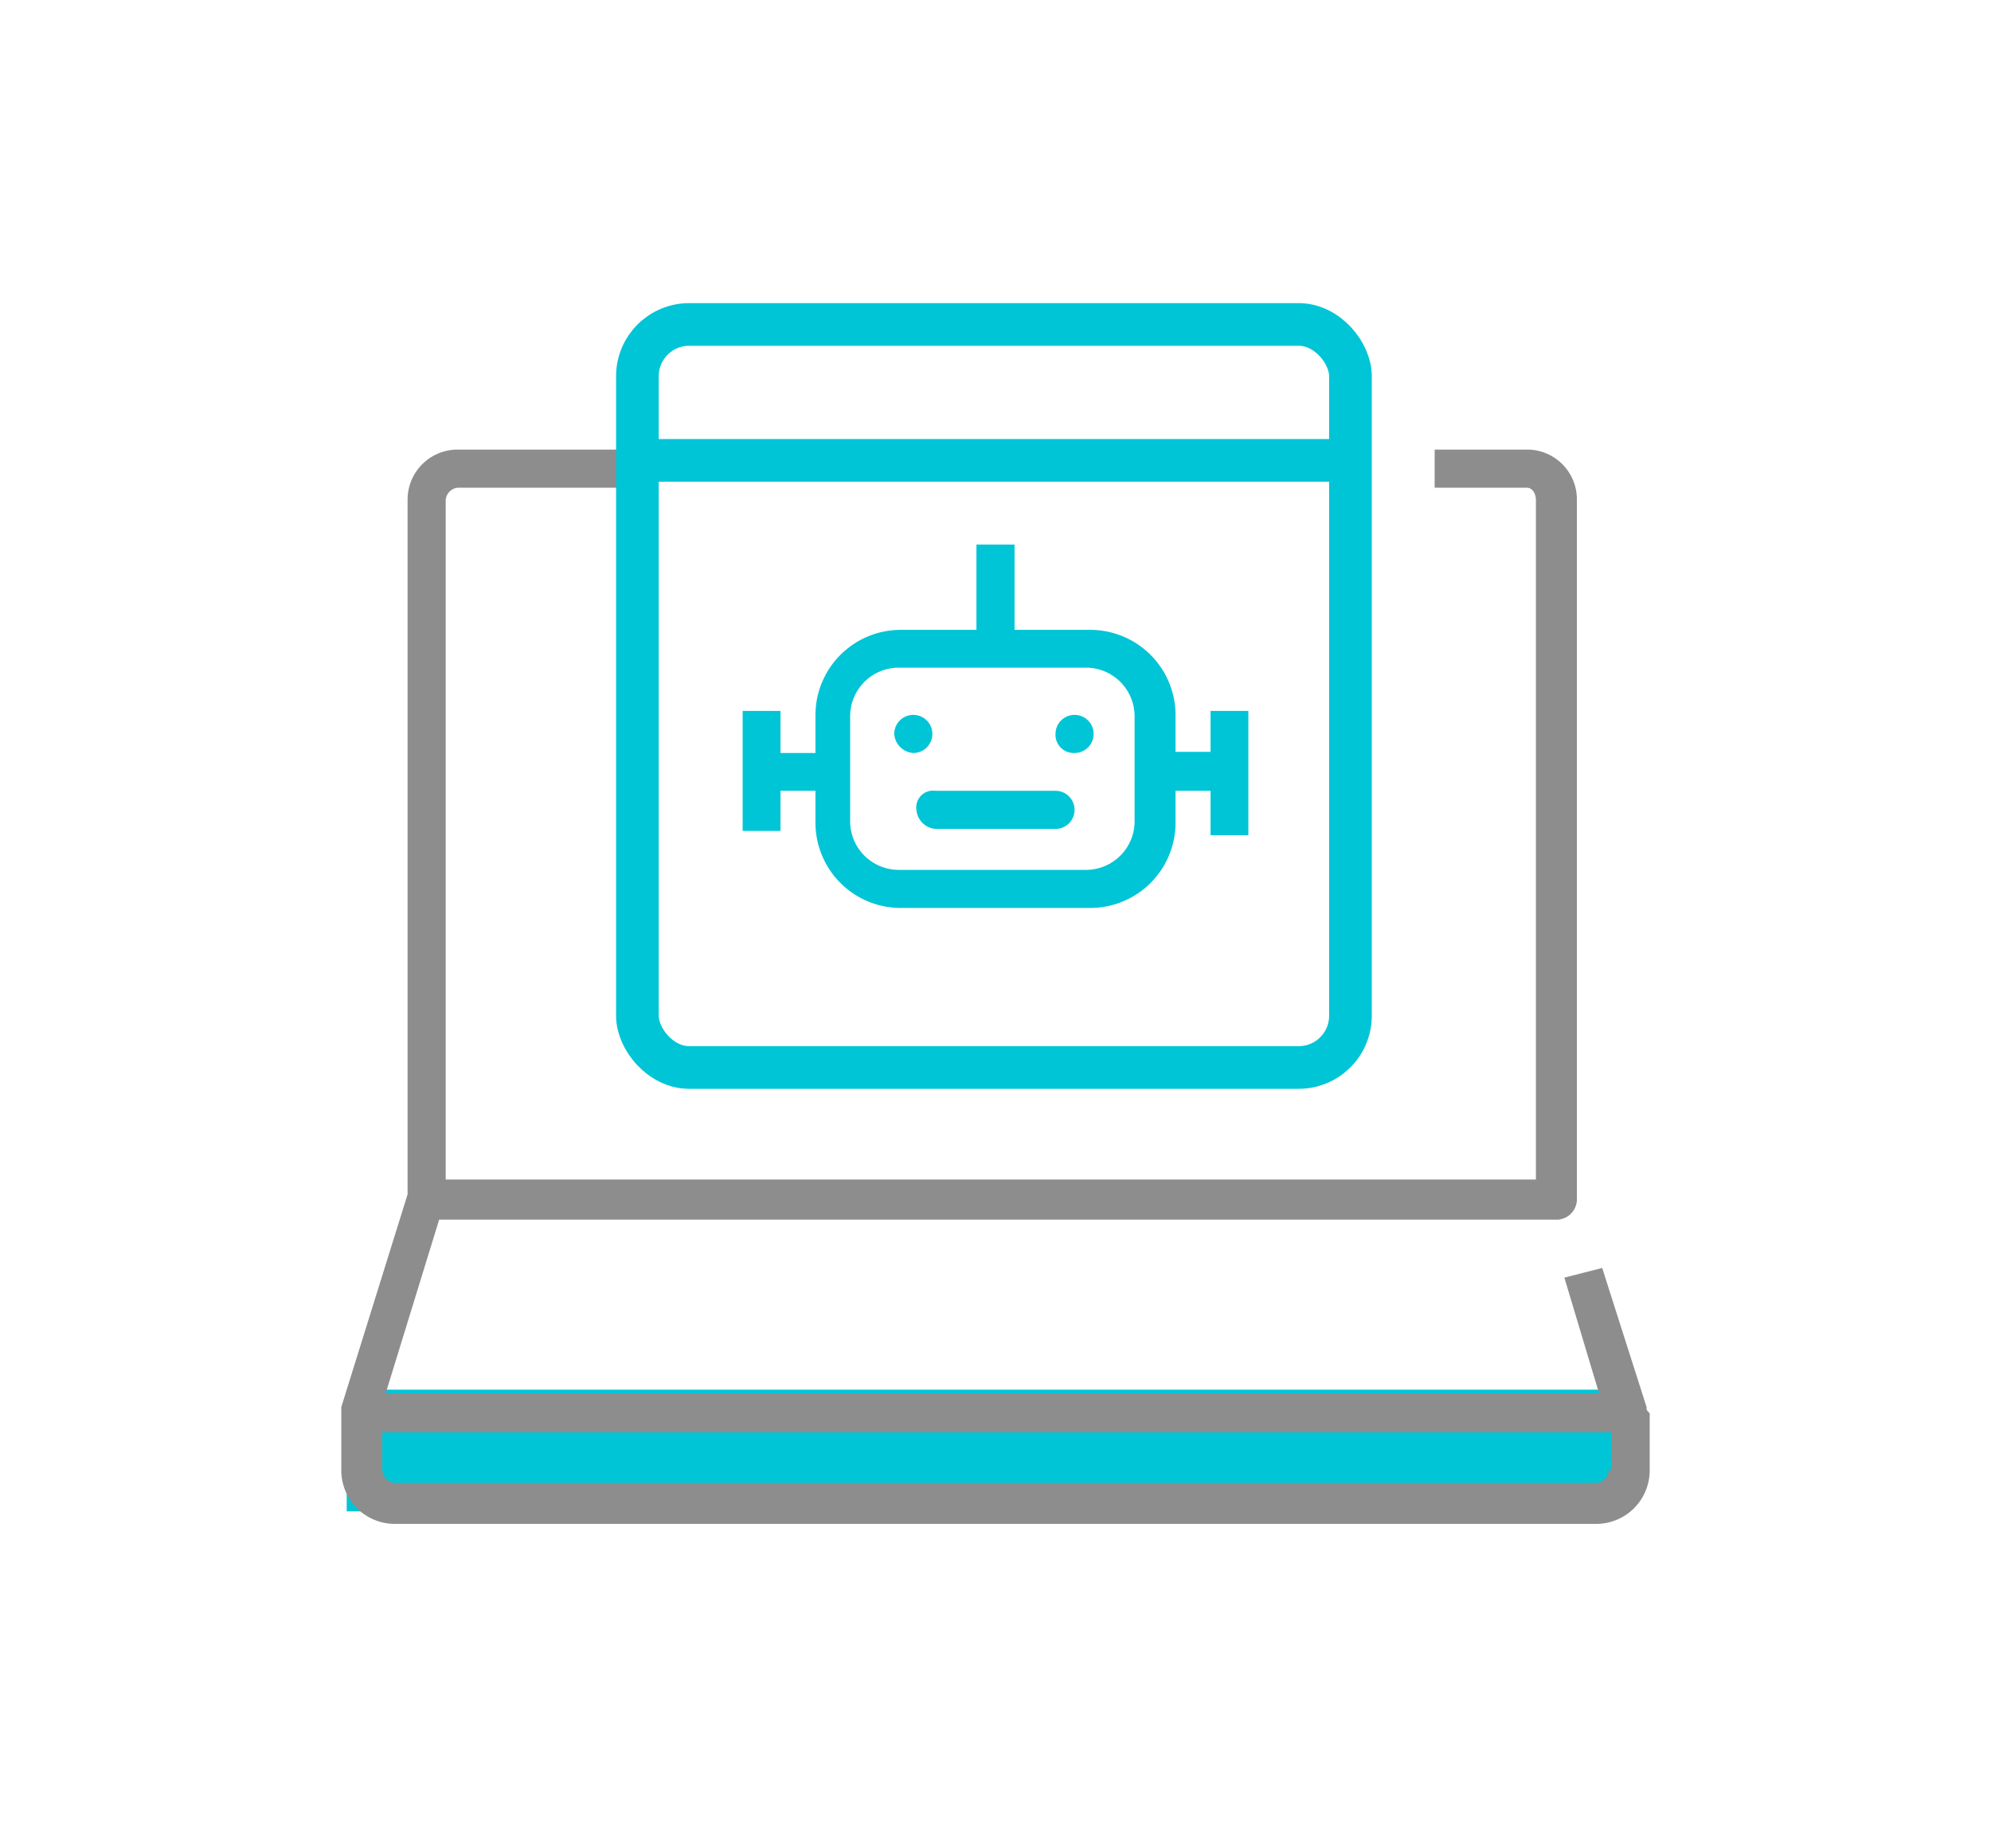
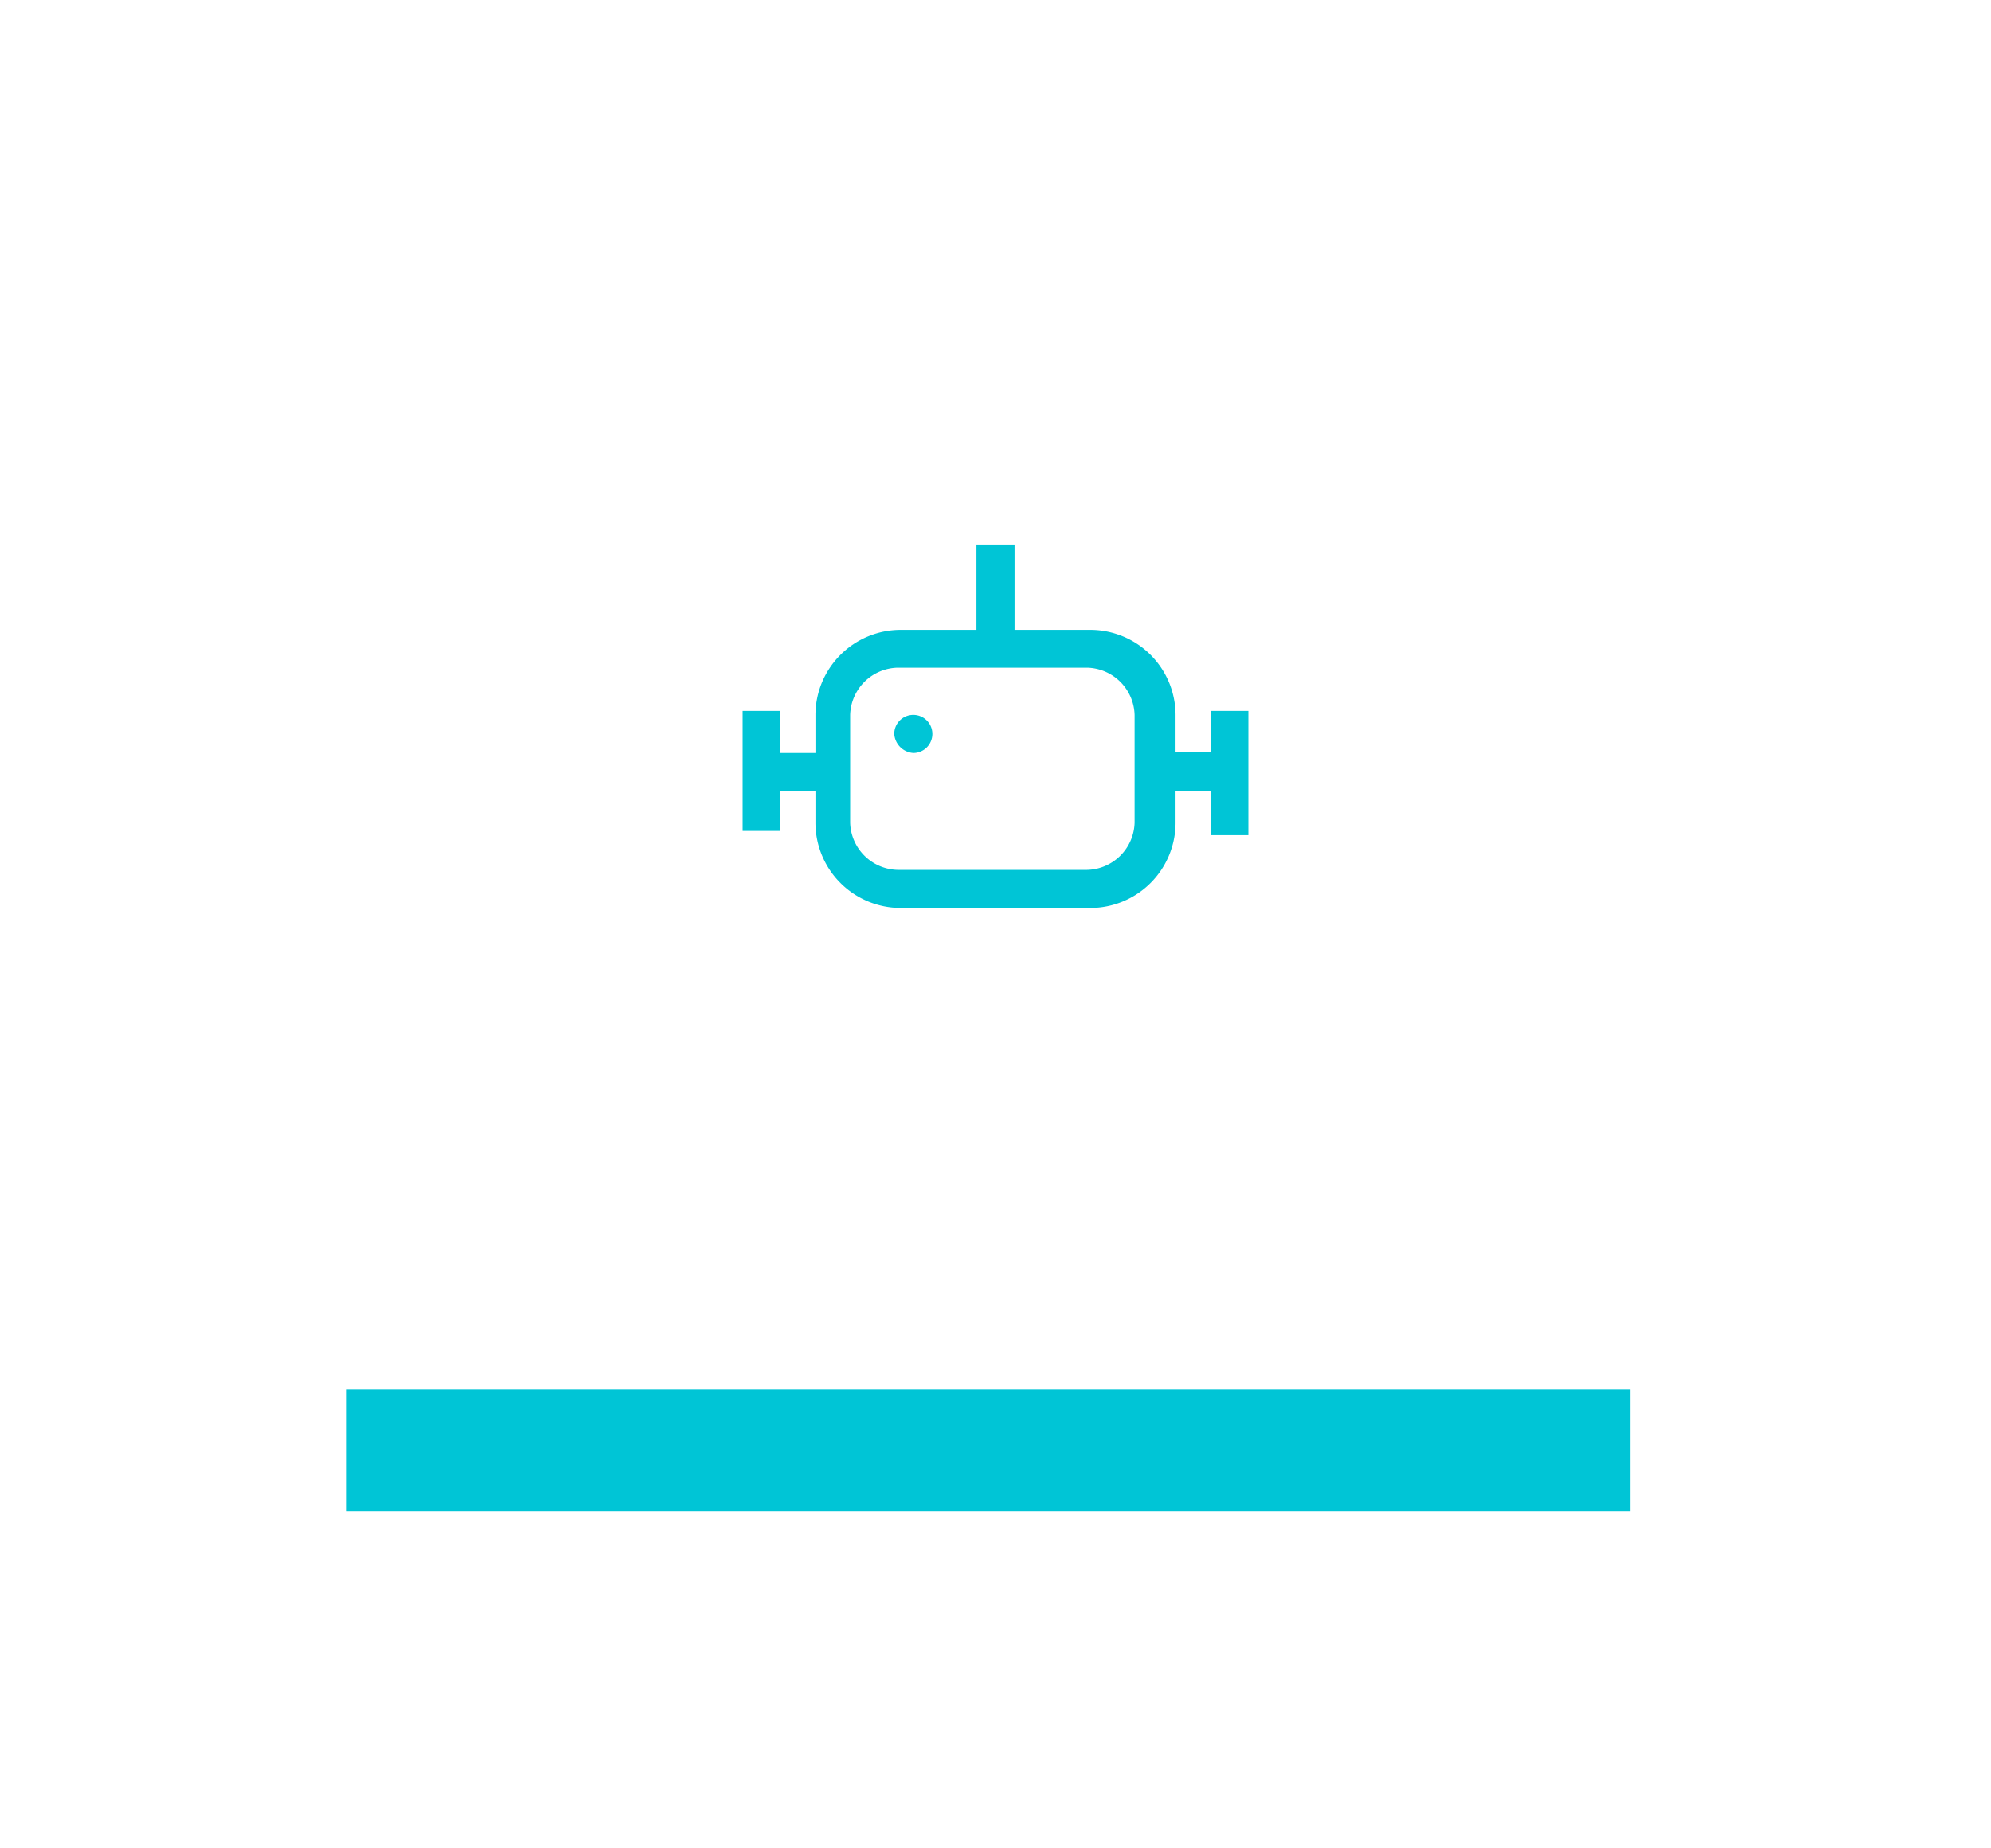
<svg xmlns="http://www.w3.org/2000/svg" id="图层_1" data-name="图层 1" viewBox="0 0 70 65">
  <defs>
    <style>.cls-1,.cls-3{fill:#00c5d6;}.cls-2{fill:#8d8d8d;}.cls-2,.cls-3{fill-rule:evenodd;}.cls-4{fill:none;stroke:#00c5d6;stroke-miterlimit:10;stroke-width:1.5px;}</style>
  </defs>
  <rect class="cls-1" x="12.19" y="48.87" width="45.13" height="4.28" />
-   <path id="Fill-4" class="cls-2" d="M56.56,51.7a.48.48,0,0,1-.45.45H13.89a.48.48,0,0,1-.45-.45V50.37H56.67V51.7ZM21.78,15.81H16.11a1.76,1.76,0,0,0-1.78,1.78V42L12,49.48V51.7a1.88,1.88,0,0,0,1.89,1.89H56.11A1.88,1.88,0,0,0,58,51.7v-2h0c-.11-.11-.11-.11-.11-.22h0l-1.56-4.89L55,44.93,56.22,49H13.56l1.88-6.11H54.78a.72.72,0,0,0,.66-.67V17.59a1.75,1.75,0,0,0-1.77-1.78H50.44v1.34h3.23c.22,0,.33.22.33.44V41.48H15.67V17.59a.47.47,0,0,1,.44-.44h5.67Z" />
  <path id="Fill-10" class="cls-3" d="M29.89,25.15a1.71,1.71,0,0,1,1.67-1.67h6.66a1.71,1.71,0,0,1,1.67,1.67v3.78a1.71,1.71,0,0,1-1.67,1.66H31.56a1.71,1.71,0,0,1-1.67-1.66Zm-2.45,2.66h1.23v1.12a3,3,0,0,0,3,3h6.66a3,3,0,0,0,3-3V27.81h1.23v1.56h1.33V25H42.56v1.44H41.33V25.15a3,3,0,0,0-3-3H35.67v-3H34.33v3H31.67a3,3,0,0,0-3,3v1.33H27.44V25H26.11v4.22h1.33Z" />
-   <path id="Fill-12" class="cls-3" d="M32.22,28.48a.73.73,0,0,0,.67.67h4.22a.67.67,0,0,0,0-1.34H32.89a.59.59,0,0,0-.67.67" />
  <path id="Fill-14" class="cls-3" d="M32.11,26.48a.67.67,0,1,0-.67-.67.72.72,0,0,0,.67.67" />
-   <path id="Fill-16" class="cls-3" d="M37.78,26.48a.67.67,0,1,0-.67-.67.64.64,0,0,0,.67.67" />
-   <rect class="cls-4" x="22.41" y="11.41" width="25.07" height="26.13" rx="1.82" />
-   <line class="cls-4" x1="22.41" y1="16.19" x2="46.78" y2="16.19" />
</svg>